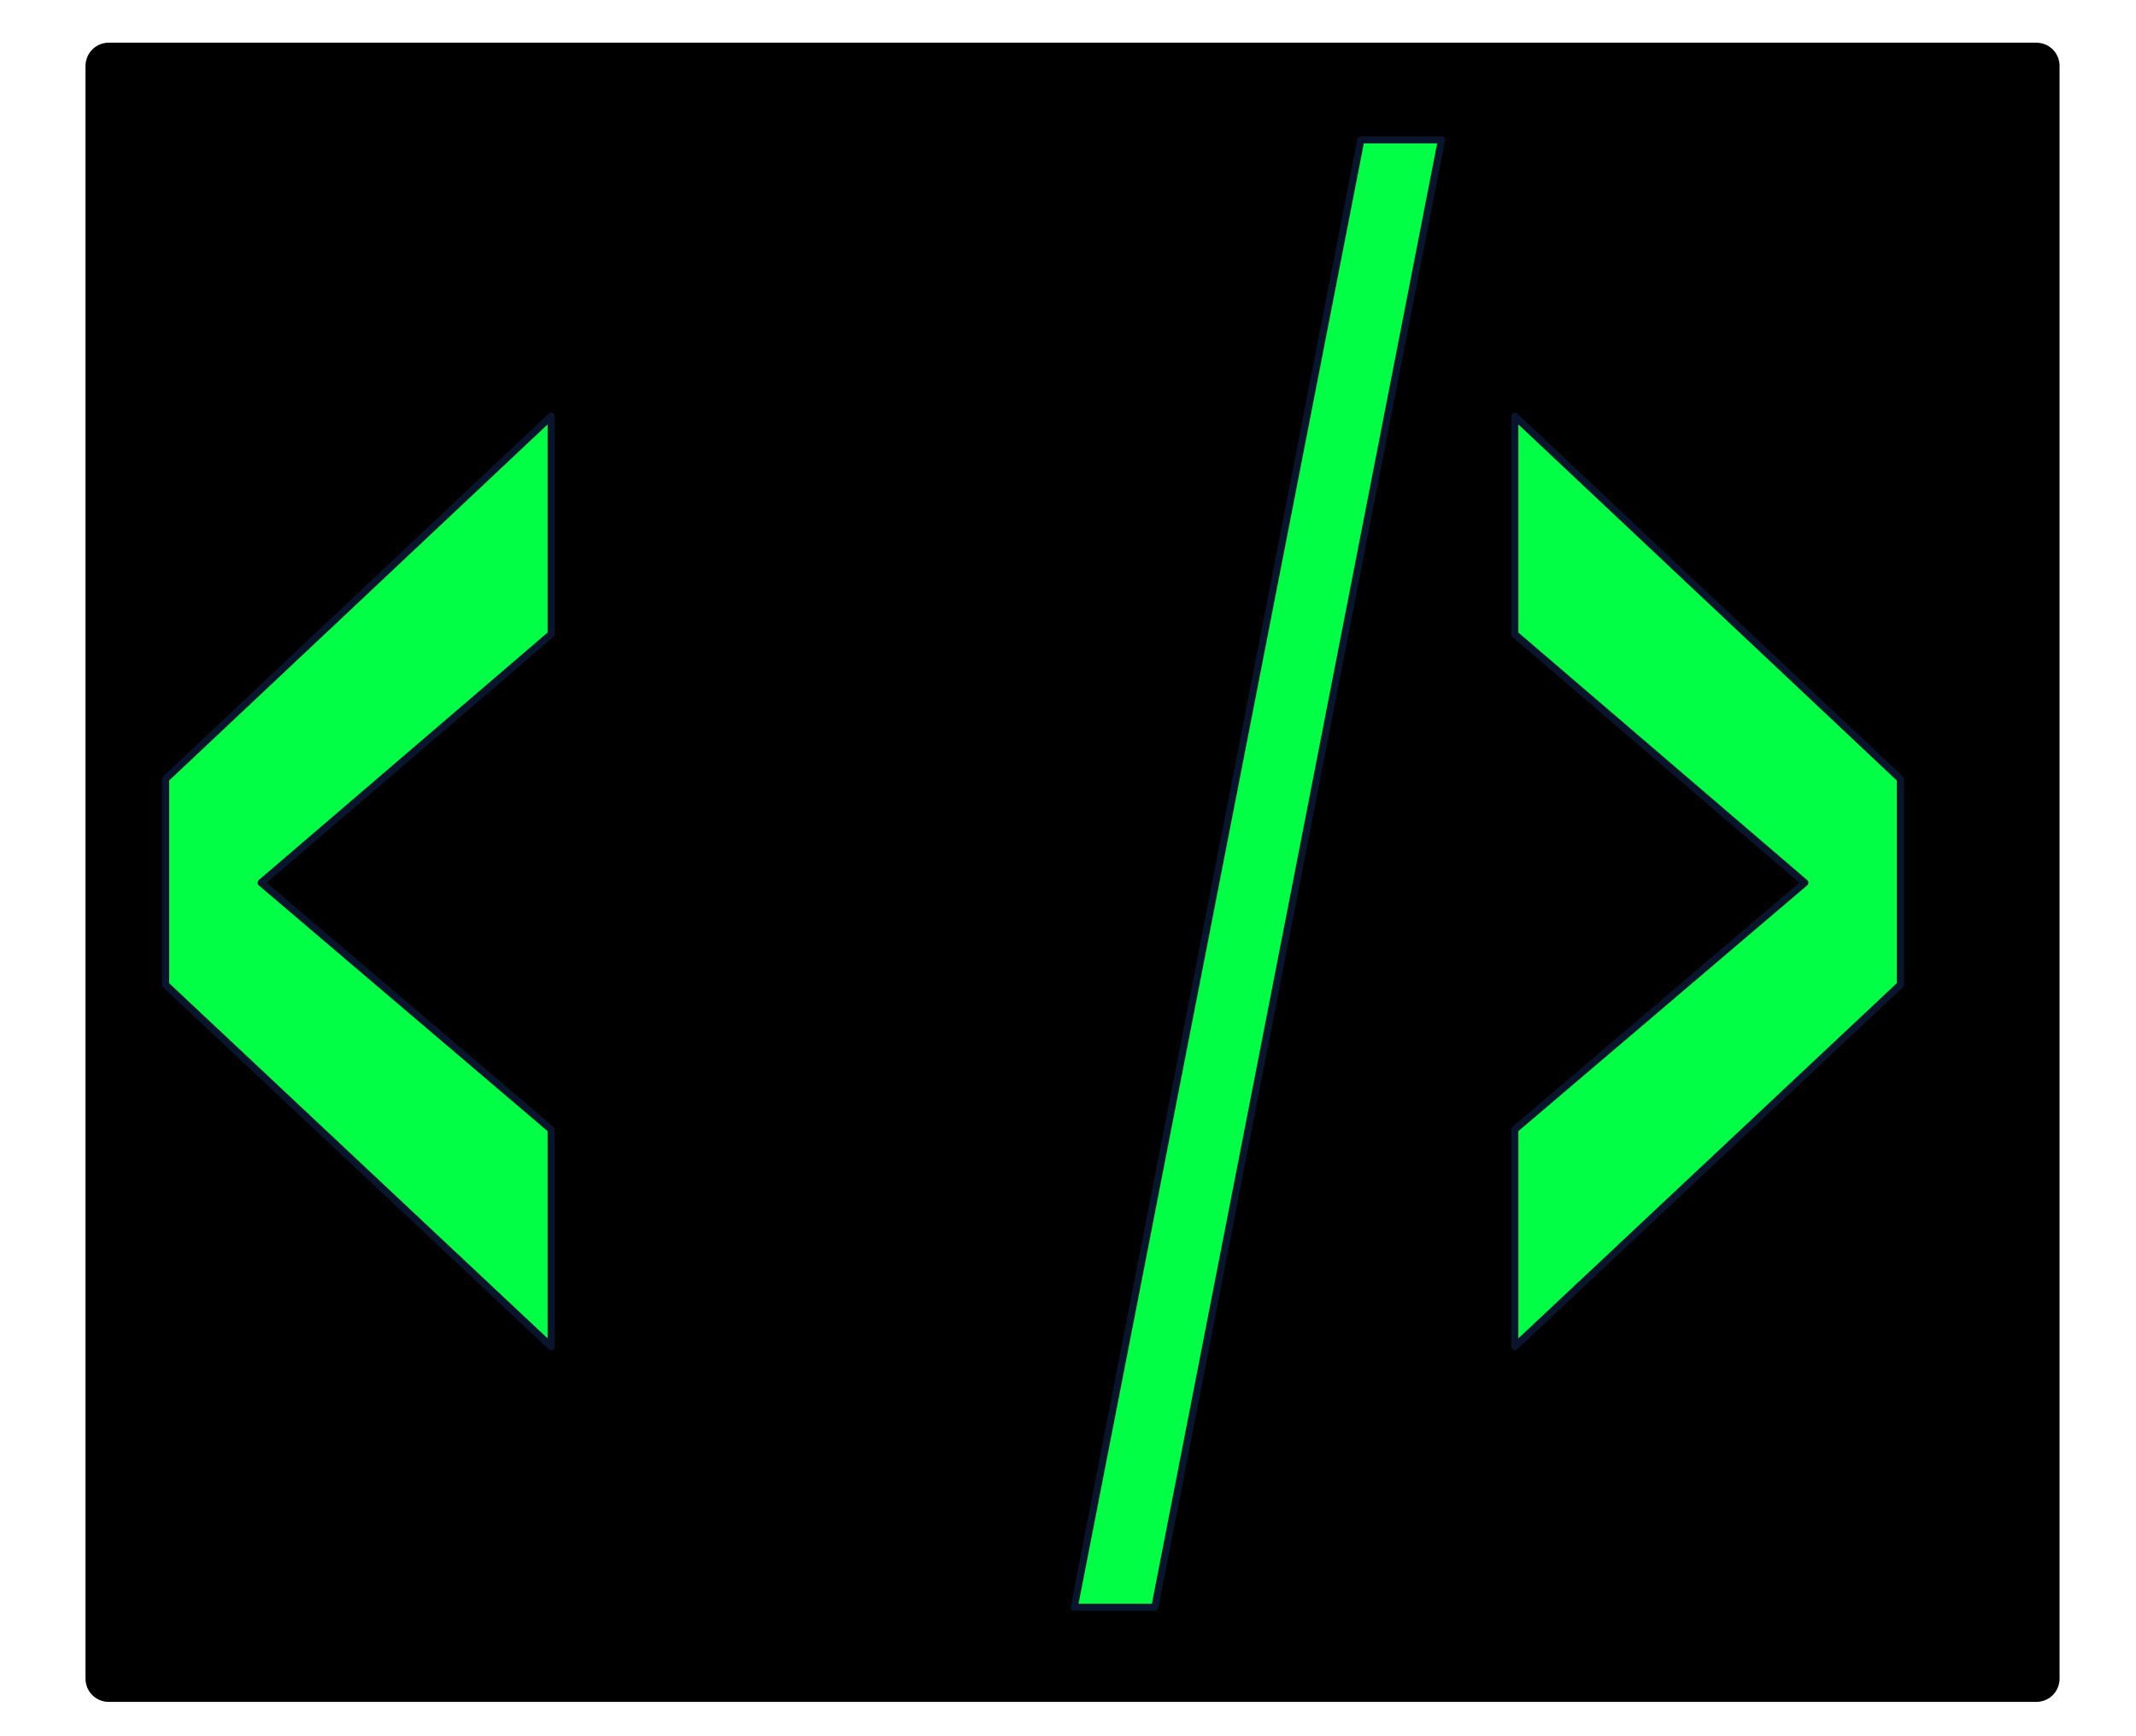
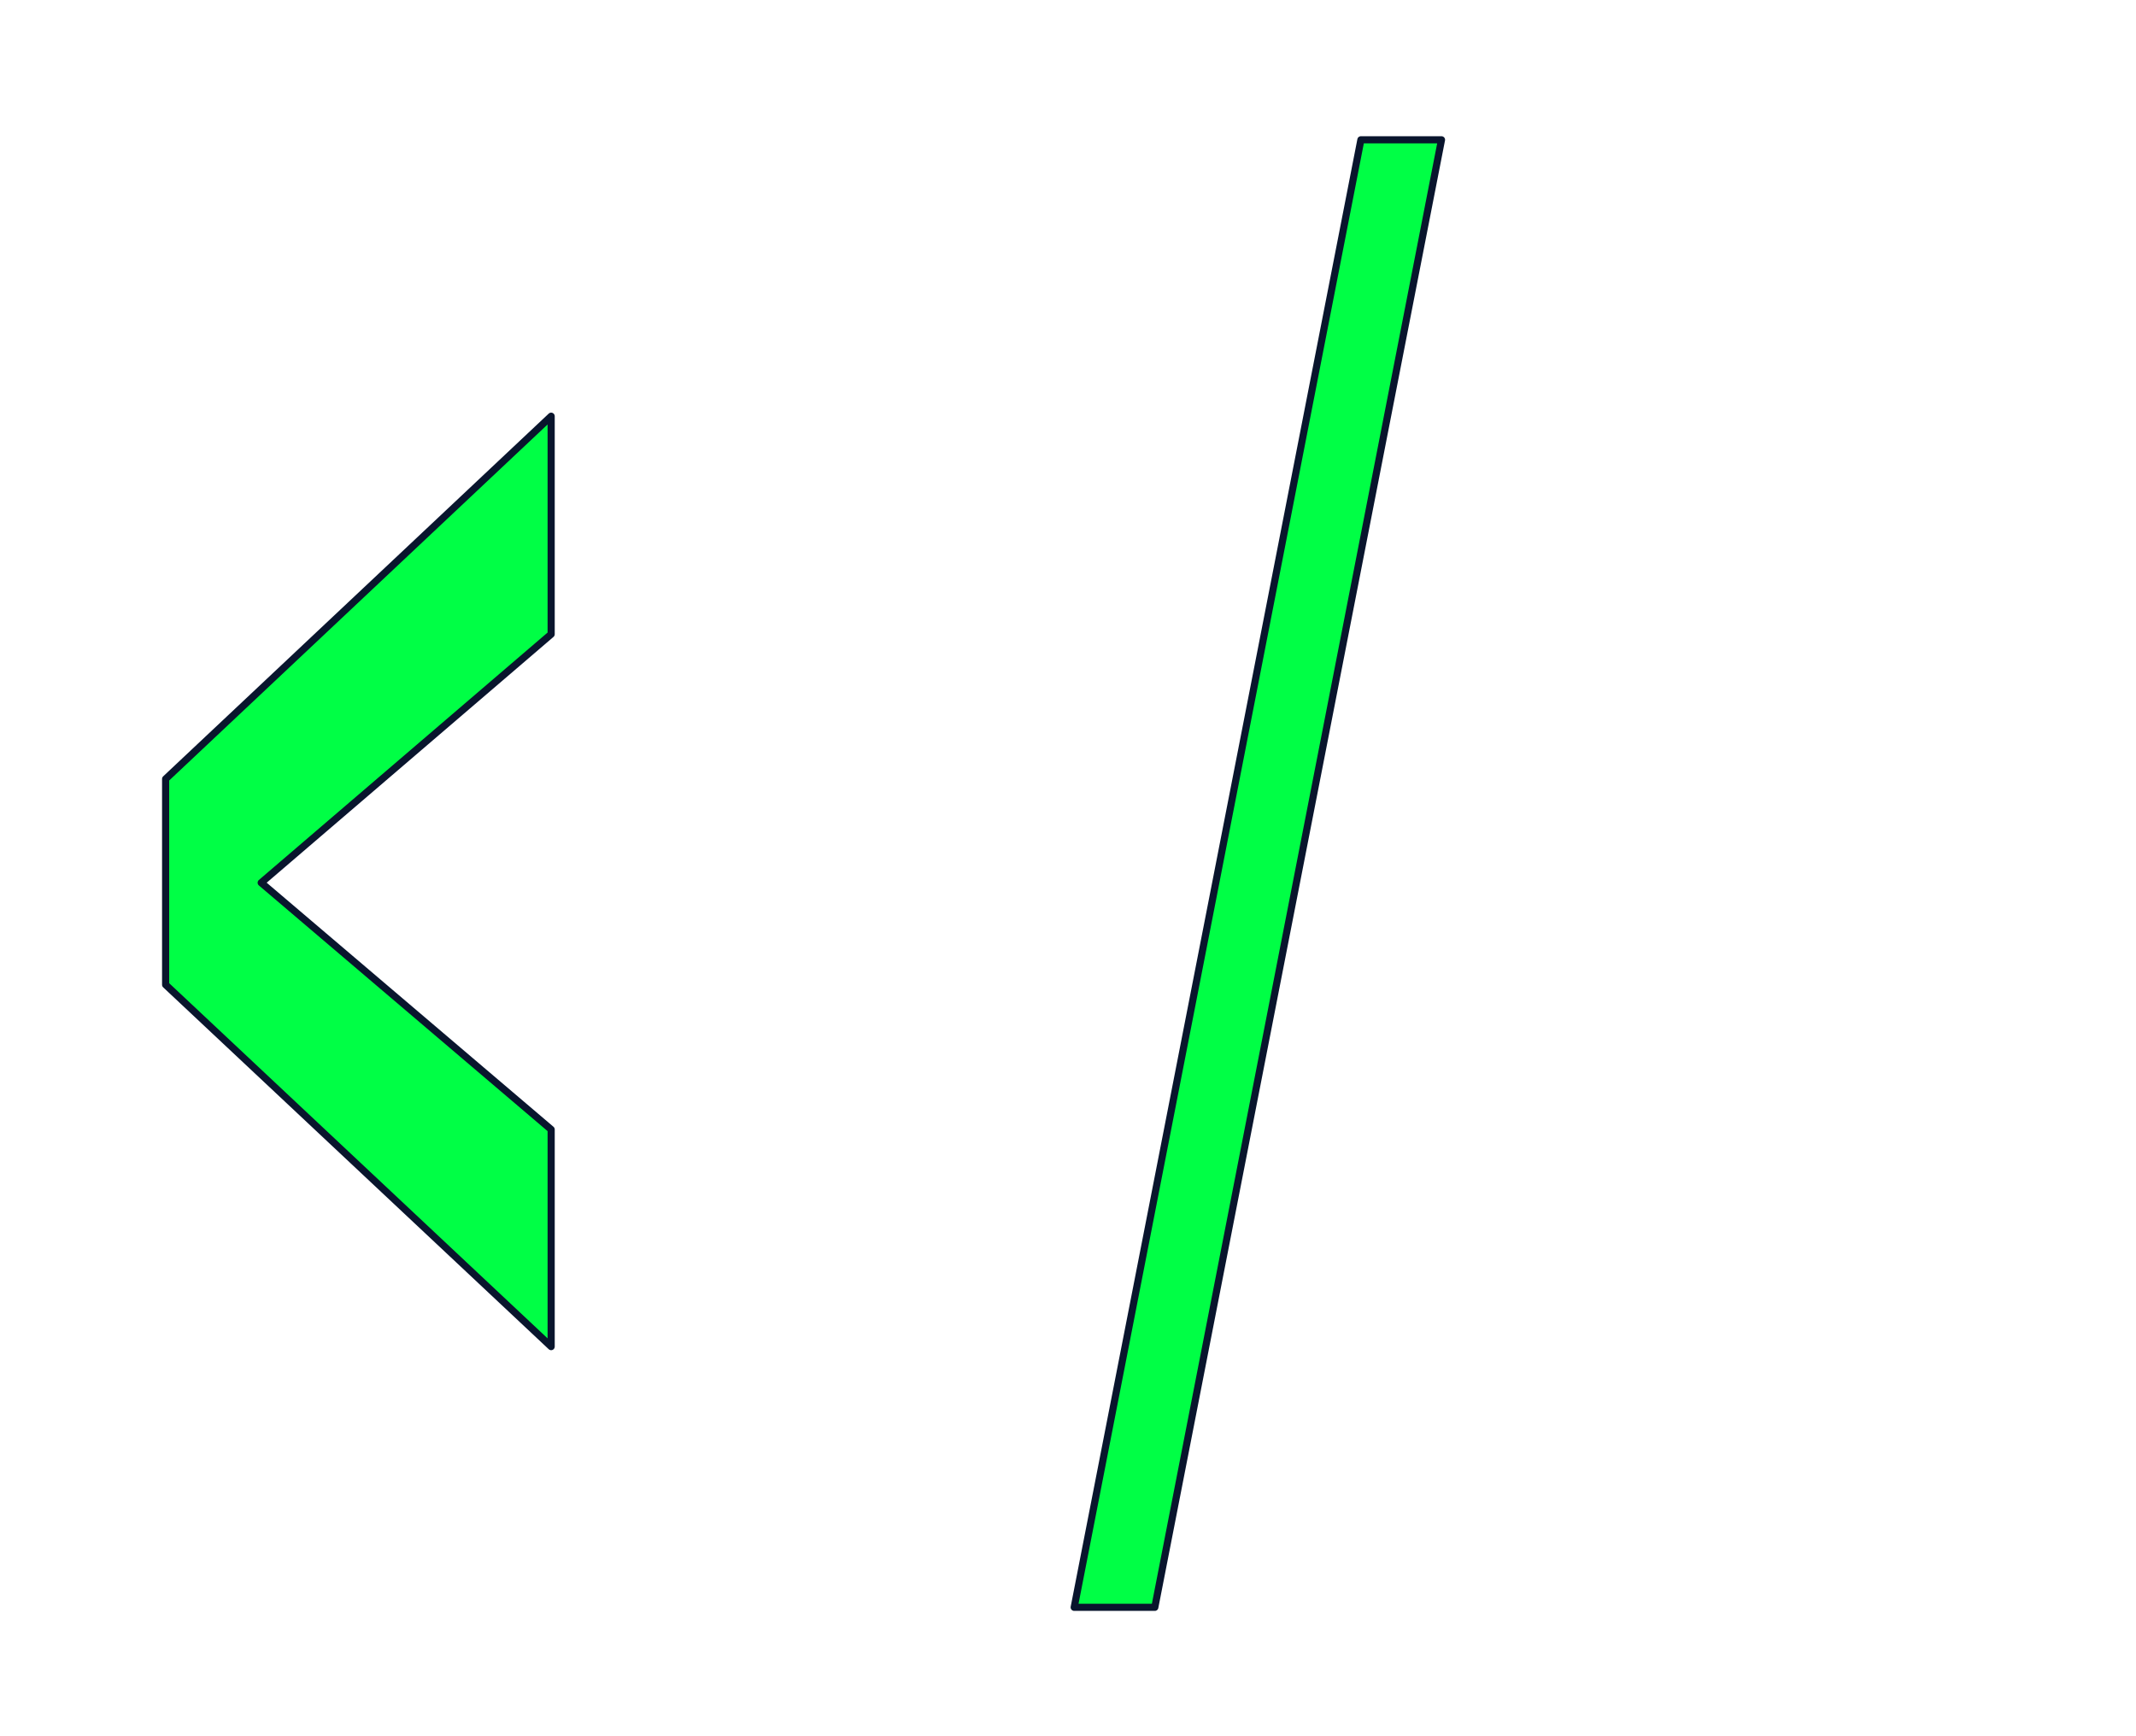
<svg xmlns="http://www.w3.org/2000/svg" width="100%" height="100%" viewBox="0 0 299 243" version="1.1" xml:space="preserve" style="fill-rule:evenodd;clip-rule:evenodd;stroke-linecap:round;stroke-linejoin:round;stroke-miterlimit:1.5;">
  <rect id="code-snippets" x="0.556" y="0.005" width="298" height="242.073" style="fill:none;" />
-   <rect x="15.219" y="9.225" width="269.831" height="225.777" style="stroke:#000;stroke-width:6.5px;" />
  <g>
    <path d="M23.184,137.856l0,-28.809l53.968,-50.781l0,30.517l-40.591,34.79l40.591,34.546l0,30.396l-53.968,-50.659Z" style="fill:#00ff45;fill-rule:nonzero;stroke:#09152d;stroke-width:1px;stroke-linecap:butt;stroke-miterlimit:2;" />
    <path d="M190.5,19.57l11.283,-0l-40.131,205.444l-11.284,-0l40.132,-205.444Z" style="fill:#00ff45;fill-rule:nonzero;stroke:#09152d;stroke-width:1px;stroke-linecap:butt;stroke-miterlimit:2;" />
-     <path d="M212.046,158.119l40.59,-34.546l-40.59,-34.79l-0,-30.517l53.967,50.781l0,28.809l-53.967,50.659l-0,-30.396Z" style="fill:#00ff45;fill-rule:nonzero;stroke:#09152d;stroke-width:1px;stroke-linecap:butt;stroke-miterlimit:2;" />
  </g>
</svg>